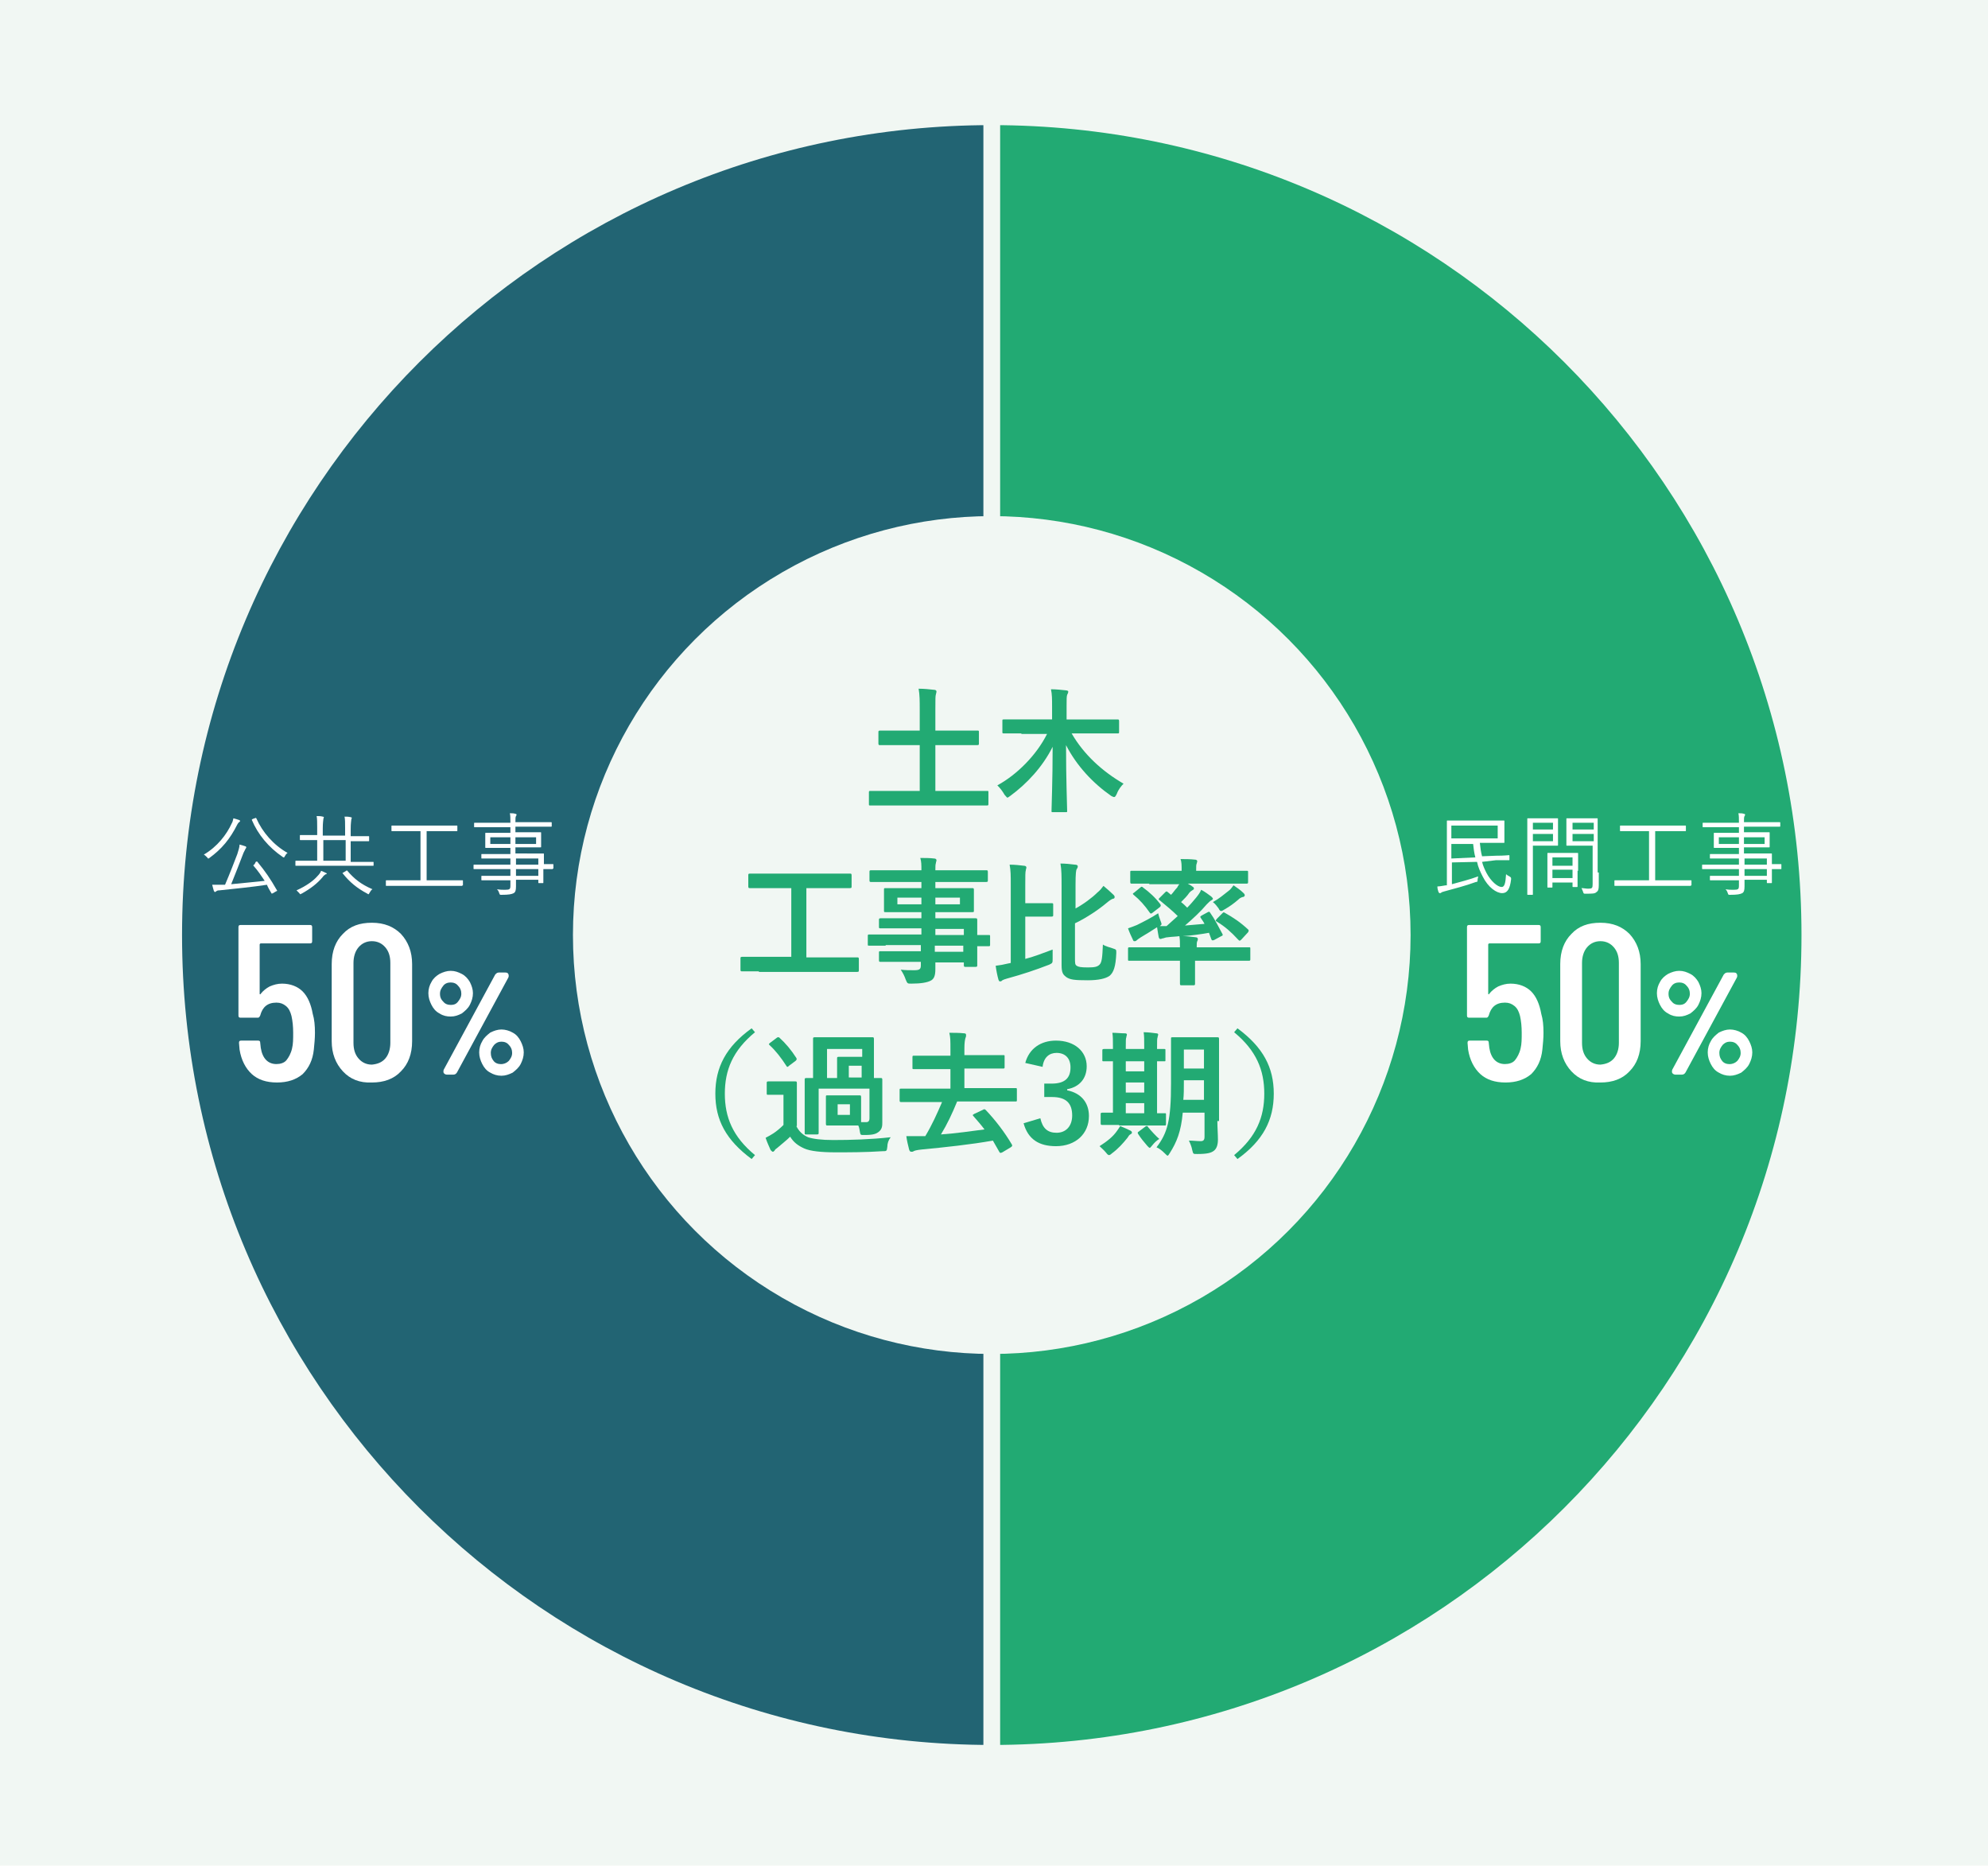
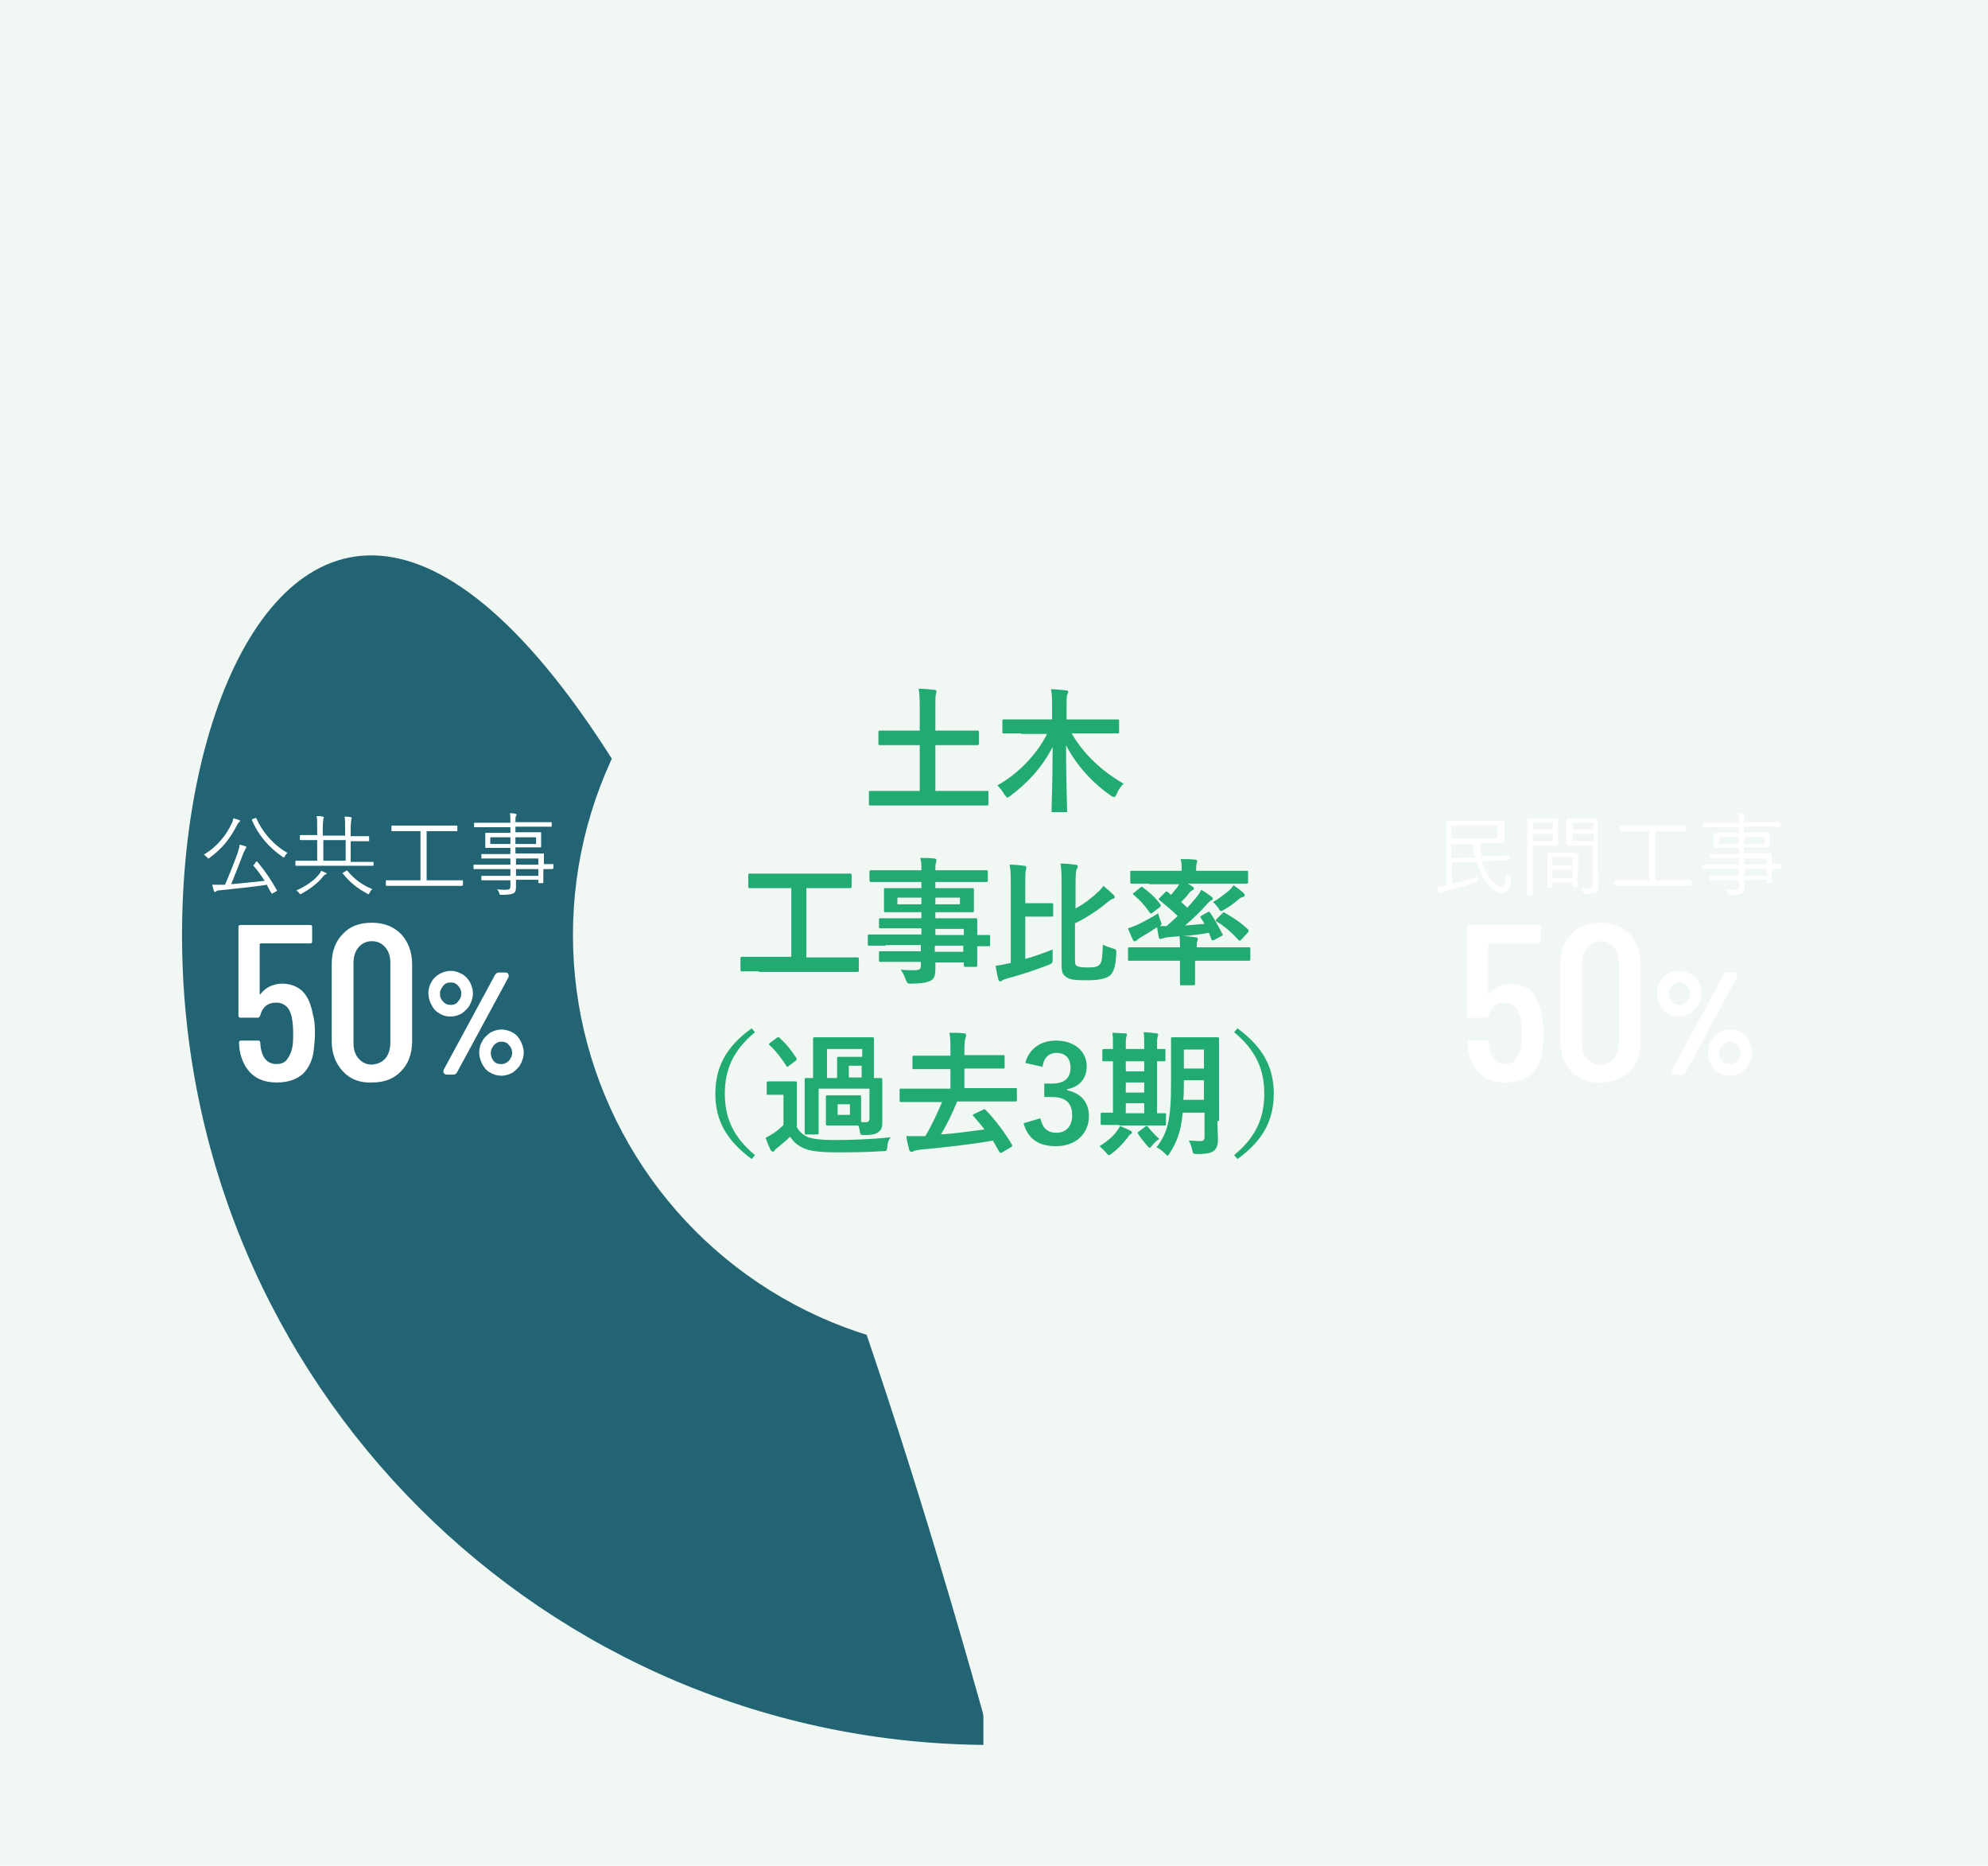
<svg xmlns="http://www.w3.org/2000/svg" xmlns:xlink="http://www.w3.org/1999/xlink" version="1.1" id="レイヤー_1" x="0px" y="0px" viewBox="0 0 356 334" style="enable-background:new 0 0 356 334;" xml:space="preserve">
  <style type="text/css">
	.st0{fill:none;}
	.st1{fill:#FFFFFF;}
	.st2{fill:#F1F7F3;}
	.st3{fill:#226473;}
	.st4{opacity:0.2;fill:url(#SVGID_1_);}
	.st5{fill:#22AA73;}
	.st6{opacity:0.2;fill:url(#SVGID_2_);}
	.st7{fill:none;stroke:#F1F7F3;stroke-width:3;stroke-miterlimit:10;}
	.st8{fill:#FFFFFF;stroke:#FFFFFF;stroke-width:0.781;stroke-linecap:round;stroke-linejoin:round;stroke-miterlimit:10;}
</style>
  <pattern x="-123.7" y="787.5" width="4" height="4" patternUnits="userSpaceOnUse" id="新規パターンスウォッチ_22" viewBox="0 -4 4 4" style="overflow:visible;">
    <g>
      <rect y="-4" class="st0" width="4" height="4" />
      <g>
        <rect x="3" y="-1" class="st1" width="1" height="1" />
      </g>
      <polygon class="st0" points="1,-4 0,-4 0,0 1,0 2,0 3,0 4,0 4,-1 4,-2 4,-3 4,-4   " />
    </g>
  </pattern>
  <rect class="st2" width="356" height="334" />
  <g>
    <g>
-       <path class="st3" d="M32.6,167.4c0,80.1,64.9,145,145,145v-290C97.5,22.4,32.6,87.3,32.6,167.4z" />
+       <path class="st3" d="M32.6,167.4c0,80.1,64.9,145,145,145C97.5,22.4,32.6,87.3,32.6,167.4z" />
      <pattern id="SVGID_1_" xlink:href="#譁ｰ隕上ヱ繧ｿ繝ｼ繝ｳ繧ｹ繧ｦ繧ｩ繝メ_22" patternTransform="matrix(1.543 0 0 1.543 3860.749 4402.348)">
		</pattern>
      <path class="st4" d="M32.6,167.4c0,80.1,64.9,145,145,145v-290C97.5,22.4,32.6,87.3,32.6,167.4z" />
    </g>
    <g>
-       <path class="st5" d="M177.6,22.4v290c80.1,0,145-64.9,145-145S257.7,22.4,177.6,22.4z" />
      <pattern id="SVGID_2_" xlink:href="#譁ｰ隕上ヱ繧ｿ繝ｼ繝ｳ繧ｹ繧ｦ繧ｩ繝メ_22" patternTransform="matrix(1.543 0 0 1.543 3860.749 4402.348)">
		</pattern>
      <path class="st6" d="M177.6,22.4v290c80.1,0,145-64.9,145-145S257.7,22.4,177.6,22.4z" />
    </g>
  </g>
  <circle class="st2" cx="177.6" cy="167.4" r="75" />
  <line class="st7" x1="177.6" y1="16.4" x2="177.6" y2="321.4" />
  <g>
    <path class="st5" d="M158.8,144.2c-2.1,0-2.9,0-3,0c-0.2,0-0.2,0-0.2-0.3v-2c0-0.2,0-0.3,0.2-0.3c0.1,0,0.9,0,3,0h5.9v-8.2h-3.8   c-2.4,0-3.1,0-3.3,0c-0.2,0-0.3,0-0.3-0.3v-2c0-0.2,0-0.3,0.3-0.3c0.1,0,0.9,0,3.3,0h3.8v-3.7c0-1.6,0-2.7-0.2-3.8   c0.9,0,2,0.1,2.8,0.2c0.2,0,0.4,0.1,0.4,0.3c0,0.2-0.1,0.4-0.1,0.5c-0.1,0.3-0.1,0.8-0.1,2.7v3.8h4.2c2.3,0,3.1,0,3.3,0   c0.3,0,0.3,0,0.3,0.3v2c0,0.2,0,0.3-0.3,0.3c-0.1,0-0.9,0-3.3,0h-4.2v8.2h6.3c2.1,0,2.9,0,3,0c0.2,0,0.2,0,0.2,0.3v2   c0,0.2,0,0.3-0.2,0.3c-0.1,0-0.9,0-3,0H158.8z" />
    <path class="st5" d="M182.9,131.3c-2.2,0-2.9,0-3.1,0c-0.3,0-0.3,0-0.3-0.3v-1.9c0-0.3,0-0.3,0.3-0.3c0.1,0,0.9,0,3.1,0h5.5v-2.3   c0-1.3,0-2.2-0.2-3.1c0.9,0,1.8,0.1,2.7,0.2c0.2,0,0.4,0.1,0.4,0.2c0,0.2-0.1,0.4-0.2,0.6c-0.1,0.3-0.1,0.8-0.1,2v2.4h6   c2.2,0,2.9,0,3.1,0c0.2,0,0.3,0,0.3,0.3v1.9c0,0.3,0,0.3-0.3,0.3c-0.1,0-0.9,0-3.1,0h-5.1c2.2,3.8,5.5,6.8,9.3,9   c-0.4,0.4-0.9,1-1.2,1.8c-0.2,0.4-0.3,0.6-0.5,0.6c-0.1,0-0.3-0.1-0.5-0.2c-3.3-2.3-6.2-5.4-8.1-9.1c0,6.3,0.2,10.9,0.2,11.8   c0,0.2,0,0.2-0.3,0.2h-2.2c-0.3,0-0.3,0-0.3-0.2c0-0.9,0.2-5.3,0.2-11.5c-1.8,3.6-4.6,6.6-7.6,8.8c-0.3,0.2-0.4,0.3-0.5,0.3   c-0.1,0-0.2-0.2-0.5-0.5c-0.4-0.7-0.8-1.2-1.3-1.7c3.5-1.9,7-5.4,8.9-9.2H182.9z" />
    <path class="st5" d="M135.9,173.9c-2.1,0-2.9,0-3,0c-0.2,0-0.3,0-0.3-0.3v-2c0-0.2,0-0.3,0.3-0.3c0.1,0,0.9,0,3,0h5.8V159h-4.2   c-2.3,0-3.1,0-3.2,0c-0.2,0-0.3,0-0.3-0.3v-2c0-0.2,0-0.3,0.3-0.3c0.1,0,0.9,0,3.2,0H149c2.3,0,3.1,0,3.2,0c0.2,0,0.3,0,0.3,0.3v2   c0,0.2,0,0.3-0.3,0.3c-0.1,0-0.9,0-3.2,0h-4.6v12.4h6.1c2.1,0,2.9,0,3,0c0.2,0,0.3,0,0.3,0.3v2c0,0.2,0,0.3-0.3,0.3   c-0.1,0-0.9,0-3,0H135.9z" />
    <path class="st5" d="M158.6,169.3c-2.1,0-2.8,0-3,0c-0.2,0-0.2,0-0.2-0.3v-1.4c0-0.2,0-0.3,0.2-0.3c0.1,0,0.9,0,3,0h6.4v-1.1h-4   c-2.3,0-3.1,0-3.3,0c-0.2,0-0.3,0-0.3-0.2v-1.3c0-0.2,0-0.3,0.3-0.3c0.1,0,0.9,0,3.3,0h4v-1.1h-3.1c-2.4,0-3.2,0-3.3,0   c-0.3,0-0.3,0-0.3-0.3c0-0.1,0-0.5,0-1.2v-1.3c0-0.8,0-1.1,0-1.2c0-0.3,0-0.3,0.3-0.3c0.1,0,1,0,3.3,0h3.1v-1.1h-6   c-2.2,0-2.9,0-3,0c-0.2,0-0.3,0-0.3-0.3v-1.5c0-0.2,0-0.3,0.3-0.3c0.1,0,0.9,0,3,0h6c0-1,0-1.5-0.2-2.2c0.9,0,1.7,0,2.5,0.1   c0.2,0,0.4,0.1,0.4,0.3c0,0.2-0.1,0.3-0.1,0.5c-0.1,0.3-0.1,0.6-0.1,1.3h6.1c2.2,0,2.9,0,3,0c0.2,0,0.3,0,0.3,0.3v1.5   c0,0.2,0,0.3-0.3,0.3c-0.1,0-0.9,0-3,0h-6.1v1.1h3.2c2.4,0,3.2,0,3.4,0c0.2,0,0.3,0,0.3,0.3c0,0.1,0,0.5,0,1.2v1.3   c0,0.8,0,1.1,0,1.2c0,0.3,0,0.3-0.3,0.3c-0.2,0-1,0-3.4,0h-3.2v1.1h3.9c2.4,0,3.2,0,3.3,0c0.2,0,0.3,0,0.3,0.3c0,0.1,0,0.7,0,2.1   v0.6c1.4,0,2,0,2.1,0c0.2,0,0.2,0,0.2,0.3v1.4c0,0.2,0,0.3-0.2,0.3c-0.1,0-0.7,0-2.1,0v1.2c0,1.4,0,2.1,0,2.2c0,0.2,0,0.3-0.3,0.3   h-1.8c-0.2,0-0.3,0-0.3-0.3v-0.5h-5.1c0,0.4,0,0.8,0,1.2c0,1.1-0.2,1.8-0.9,2.1c-0.6,0.3-1.7,0.5-3.4,0.5c-0.7,0-0.7,0-1-0.7   c-0.2-0.6-0.5-1.2-0.9-1.8c0.9,0.1,1.5,0.1,2.4,0.1c1,0,1.2-0.2,1.2-0.9v-0.6h-3.9c-2.4,0-3.1,0-3.3,0c-0.2,0-0.3,0-0.3-0.3v-1.3   c0-0.3,0-0.3,0.3-0.3c0.1,0,0.9,0,3.3,0h3.9v-1.1H158.6z M165,161.9v-1.2h-4.3v1.2H165z M171.9,160.7h-4.4v1.2h4.4V160.7z    M167.5,166.3v1.1h5.1v-1.1H167.5z M172.5,170.4v-1.1h-5.1v1.1H172.5z" />
    <path class="st5" d="M183.5,171.7c1.6-0.4,3.1-1,5-1.7c0,0.5,0,1.1,0,1.6c0,0.8,0,0.8-0.6,1.1c-2.6,1-4.7,1.7-7.6,2.5   c-0.4,0.1-0.6,0.2-0.8,0.3c-0.1,0.1-0.2,0.2-0.4,0.2s-0.2-0.1-0.3-0.3c-0.2-0.7-0.4-1.7-0.5-2.5c0.8-0.1,1.4-0.2,2.2-0.4l0.5-0.1   v-14c0-1.7,0-2.5-0.2-3.6c0.9,0,1.8,0.1,2.6,0.2c0.2,0,0.4,0.1,0.4,0.3c0,0.2-0.1,0.3-0.1,0.5c-0.1,0.3-0.1,0.9-0.1,2.7v3.2h1.9   c2,0,2.7,0,2.8,0c0.2,0,0.3,0,0.3,0.2v1.9c0,0.2,0,0.3-0.3,0.3c-0.1,0-0.8,0-2.8,0h-1.9V171.7z M192.5,162.7c1.5-0.8,3.1-2,4-2.9   c0.5-0.4,0.8-0.8,1.1-1.2c0.6,0.5,1.3,1.1,1.8,1.6c0.2,0.2,0.2,0.3,0.2,0.4c0,0.2-0.1,0.3-0.3,0.3c-0.3,0.1-0.6,0.3-1.2,0.8   c-1.3,1.1-3.5,2.6-5.6,3.6v6.2c0,0.9,0,1.2,0.3,1.4c0.3,0.2,0.7,0.3,2,0.3c1.2,0,1.7-0.1,2.1-0.5c0.4-0.4,0.5-1.2,0.6-3.6   c0.4,0.3,1.2,0.5,1.8,0.7c0.6,0.2,0.6,0.2,0.6,0.8c-0.1,2.5-0.5,3.5-1.2,4.1c-0.7,0.5-2,0.8-3.9,0.8c-2.4,0-3.2-0.1-3.9-0.6   c-0.5-0.4-0.8-0.7-0.8-2.1v-14.2c0-1.6,0-2.9-0.2-4c0.9,0,1.8,0.1,2.6,0.2c0.3,0,0.5,0.1,0.5,0.3c0,0.2-0.1,0.4-0.2,0.5   c-0.1,0.2-0.2,0.7-0.2,2.8V162.7z" />
    <path class="st5" d="M205.8,158.2c-2.2,0-2.9,0-3.1,0c-0.2,0-0.3,0-0.3-0.3v-1.7c0-0.3,0-0.3,0.3-0.3c0.2,0,0.9,0,3.1,0h5.8   c0-1,0-1.6-0.2-2.1c0.9,0,1.7,0,2.6,0.1c0.2,0,0.4,0.1,0.4,0.3c0,0.1-0.1,0.3-0.1,0.4c-0.1,0.2-0.1,0.5-0.1,1.3h6c2.2,0,2.9,0,3,0   c0.3,0,0.3,0,0.3,0.3v1.7c0,0.2,0,0.3-0.3,0.3c-0.1,0-0.9,0-3,0h-7.5c0.3,0.2,0.6,0.3,0.8,0.5c0.2,0.1,0.3,0.2,0.3,0.4   c0,0.1-0.1,0.2-0.3,0.3c-0.2,0.1-0.3,0.2-0.5,0.4c-0.4,0.6-0.9,1.1-1.5,1.7c0.4,0.3,0.8,0.7,1.1,1c0.6-0.6,1.1-1.2,1.6-1.8   c0.4-0.5,0.7-0.9,0.9-1.4c0.6,0.3,1.4,0.9,1.8,1.2c0.2,0.2,0.3,0.3,0.3,0.4c0,0.1-0.1,0.2-0.3,0.3c-0.2,0.1-0.4,0.3-0.8,0.7   c-1.1,1.3-2.5,2.6-3.9,3.8c1.1-0.1,2.2-0.2,3.5-0.3c-0.2-0.4-0.5-0.8-0.7-1.1c-0.1-0.2-0.1-0.2,0.2-0.4l1.1-0.6   c0.2-0.1,0.3-0.1,0.4,0.1c0.8,1.1,1.5,2.5,2.2,3.8c0.1,0.2,0.1,0.3-0.2,0.4l-1.3,0.7c-0.3,0.1-0.4,0.1-0.5-0.2l-0.4-1.1   c-1.7,0.3-3.2,0.5-4.7,0.6c0.8,0,1.5,0.1,2.3,0.2c0.2,0,0.4,0.1,0.4,0.3s0,0.2-0.1,0.4c-0.1,0.2-0.1,0.5-0.1,1.1h6.4   c2.1,0,2.9,0,3,0c0.2,0,0.2,0,0.2,0.3v1.8c0,0.2,0,0.3-0.2,0.3c-0.1,0-0.9,0-3,0H214v1.6c0,1.6,0,2.4,0,2.5c0,0.2,0,0.3-0.3,0.3   h-2.1c-0.2,0-0.3,0-0.3-0.3c0-0.1,0-0.9,0-2.5v-1.6h-6.1c-2.1,0-2.9,0-3,0c-0.2,0-0.2,0-0.2-0.3v-1.8c0-0.2,0-0.3,0.2-0.3   c0.1,0,0.9,0,3,0h6.1c0-0.9,0-1.4-0.1-2c-0.7,0.1-1.4,0.1-2.1,0.2c-0.4,0-0.7,0.2-0.9,0.2c-0.1,0-0.2,0.1-0.4,0.1s-0.2-0.1-0.3-0.3   c-0.1-0.6-0.2-1.1-0.3-1.8c-0.9,0.6-1.9,1.2-2.9,1.8c-0.3,0.2-0.6,0.4-0.7,0.5c-0.1,0.1-0.2,0.2-0.4,0.2s-0.2,0-0.3-0.2   c-0.3-0.6-0.7-1.5-0.9-2.1c0.6-0.2,1.1-0.4,1.6-0.6c1.2-0.6,2.6-1.3,3.8-2.1c0.1,0.4,0.2,0.8,0.4,1.3c0.1,0.3,0.2,0.5,0.2,0.6   c0,0.2-0.1,0.2-0.3,0.4c0.4,0,0.8,0,1.2,0c0.7-0.6,1.3-1.2,2-1.8c-0.9-0.9-2.1-1.9-3.2-2.8c-0.1-0.1-0.2-0.1-0.2-0.2   c0-0.1,0-0.1,0.1-0.2l1-1c0.2-0.2,0.3-0.3,0.5-0.1l0.6,0.5c0.4-0.4,0.7-0.9,1.1-1.3c0.1-0.2,0.2-0.4,0.4-0.6H205.8z M204.2,158.9   c0.2-0.2,0.3-0.2,0.5,0c1.1,0.8,2.2,1.8,3.1,3c0.1,0.2,0.1,0.3-0.1,0.5l-1.3,1c-0.2,0.2-0.4,0.2-0.5,0c-0.9-1.3-1.8-2.3-2.9-3.2   c-0.2-0.2-0.2-0.2,0.1-0.4L204.2,158.9z M222.7,159.9c0.2,0.2,0.2,0.3,0.2,0.4c0,0.1-0.1,0.3-0.4,0.3c-0.3,0.1-0.5,0.2-0.8,0.5   c-0.7,0.6-1.5,1.2-2.4,1.7c-0.3,0.2-0.5,0.3-0.6,0.3c-0.2,0-0.3-0.1-0.5-0.5c-0.3-0.4-0.6-0.8-1-1.1c1.1-0.6,1.9-1.3,2.8-2   c0.3-0.2,0.6-0.6,0.9-1C221.6,159,222.1,159.3,222.7,159.9z M218.9,163.5c0.2-0.2,0.2-0.2,0.4-0.1c1.6,0.9,2.8,1.7,4.2,3   c0.1,0.1,0.1,0.1,0.1,0.2c0,0.1,0,0.1-0.1,0.3l-1.2,1.3c-0.1,0.1-0.2,0.2-0.3,0.2c-0.1,0-0.1,0-0.3-0.2c-1.2-1.3-2.3-2.3-3.8-3.2   c-0.1-0.1-0.2-0.1-0.2-0.2c0-0.1,0.1-0.1,0.2-0.3L218.9,163.5z" />
    <path class="st5" d="M135.2,184.8c-4,3.3-5.4,6.8-5.4,11c0,4.2,1.4,7.7,5.4,11l-0.6,0.7c-4.6-3.4-6.5-7-6.5-11.7   c0-4.7,1.9-8.4,6.5-11.7L135.2,184.8z" />
    <path class="st5" d="M142.6,201.6c0.5,1,1.2,1.6,2.1,2c0.9,0.3,2.4,0.5,4.5,0.5c3.1,0,6.7-0.1,10.3-0.5c-0.4,0.5-0.6,1.1-0.6,1.7   c-0.1,0.8-0.1,0.8-0.9,0.8c-3,0.2-5.9,0.2-8.4,0.2c-2.5,0-4.5-0.2-5.6-0.7c-1.1-0.5-1.9-1.1-2.5-2.1c-0.7,0.7-1.5,1.3-2.3,2   c-0.3,0.2-0.4,0.3-0.5,0.5c-0.1,0.1-0.2,0.2-0.3,0.2c-0.1,0-0.2-0.1-0.4-0.3c-0.3-0.7-0.6-1.3-0.9-2.2c0.6-0.3,0.9-0.5,1.4-0.8   c0.6-0.4,1.2-0.9,1.8-1.5v-5.4h-1c-1.2,0-1.6,0-1.7,0c-0.3,0-0.3,0-0.3-0.3v-1.8c0-0.2,0-0.3,0.3-0.3c0.1,0,0.4,0,1.7,0h1.4   c1.2,0,1.6,0,1.7,0c0.2,0,0.3,0,0.3,0.3c0,0.1,0,0.8,0,2.3V201.6z M141.3,190.8c-0.1,0.1-0.2,0.2-0.3,0.2c-0.1,0-0.1-0.1-0.2-0.2   c-0.9-1.4-1.9-2.7-3-3.7c-0.2-0.2-0.1-0.2,0.1-0.4l1.2-0.9c0.1-0.1,0.2-0.1,0.3-0.1c0.1,0,0.1,0,0.2,0.1c1.1,1,2.1,2.2,3,3.6   c0.1,0.2,0.1,0.3-0.1,0.5L141.3,190.8z M152,196.1c1.3,0,1.7,0,1.9,0c0.2,0,0.3,0,0.3,0.3c0,0.1,0,0.6,0,1.6v1.6c0,0.6,0,1,0,1.3   c0.3,0,0.6,0,0.9,0c0.4,0,0.6-0.2,0.6-0.7v-5.3h-9.1v5.3c0,1.8,0,2.5,0,2.6c0,0.2,0,0.3-0.3,0.3h-1.9c-0.3,0-0.3,0-0.3-0.3   c0-0.2,0-0.8,0-2.6v-4.5c0-1.6,0-2.3,0-2.4c0-0.2,0-0.3,0.3-0.3c0.1,0,0.4,0,1.2,0v-4.6c0-1.5,0-2.2,0-2.4c0-0.2,0-0.3,0.3-0.3   c0.1,0,0.9,0,2.9,0h4.5c2,0,2.7,0,2.9,0c0.2,0,0.3,0,0.3,0.3c0,0.1,0,0.9,0,2.4v4.6c0.7,0,1.1,0,1.2,0c0.2,0,0.3,0,0.3,0.3   c0,0.1,0,0.9,0,2.3v1.5c0,2,0,2.8,0,3.8c0,0.6,0,1.2-0.6,1.7c-0.5,0.4-1,0.6-2.6,0.6c-0.7,0-0.7,0-0.8-0.5   c-0.1-0.5-0.1-0.8-0.3-1.2c-0.2,0-0.6,0-1.8,0h-1.8c-1.3,0-1.7,0-1.9,0c-0.2,0-0.3,0-0.3-0.3c0-0.2,0-0.6,0-1.6v-1.6   c0-1,0-1.4,0-1.6c0-0.3,0-0.3,0.3-0.3c0.2,0,0.6,0,1.9,0H152z M148.1,187.8v5.2h1.8v-1.8c0-1.1,0-1.5,0-1.7c0-0.2,0-0.3,0.3-0.3   c0.2,0,0.7,0,1.8,0h2.4v-1.4H148.1z M150,199.6h2.2v-1.9H150V199.6z M154.3,192.9v-2.1H152v2.1H154.3z" />
    <path class="st5" d="M176,198.7c0.3-0.2,0.3-0.1,0.5,0c1.8,1.9,3.4,4,4.7,6.2c0.1,0.2,0.1,0.3-0.2,0.5l-1.5,0.9   c-0.2,0.1-0.3,0.1-0.3,0.1c-0.1,0-0.1,0-0.2-0.1c-0.4-0.7-0.8-1.4-1.2-2.1c-3.9,0.7-8.6,1.2-12.8,1.6c-0.9,0.1-1.2,0.2-1.4,0.3   c-0.1,0.1-0.2,0.1-0.4,0.1c-0.2,0-0.3-0.1-0.4-0.4c-0.2-0.8-0.4-1.6-0.5-2.4c1.1,0,1.8,0,2.5,0l0.9,0c1.2-2,2.1-4,3-6.1h-4.3   c-2.2,0-2.9,0-3,0c-0.2,0-0.3,0-0.3-0.3v-1.8c0-0.3,0-0.3,0.3-0.3c0.1,0,0.9,0,3,0h5.8v-3.5h-3.3c-2.4,0-3.2,0-3.3,0   c-0.2,0-0.2,0-0.2-0.3v-1.8c0-0.2,0-0.3,0.2-0.3c0.1,0,1,0,3.3,0h3.3v-1.1c0-1.6,0-2.2-0.2-3c0.9,0,1.8,0,2.7,0.1   c0.2,0,0.3,0.1,0.3,0.3c0,0.2,0,0.3-0.1,0.5c-0.1,0.3-0.2,0.9-0.2,1.9v1.2h3.7c2.4,0,3.2,0,3.3,0c0.2,0,0.2,0,0.2,0.3v1.8   c0,0.2,0,0.3-0.2,0.3c-0.1,0-1,0-3.3,0h-3.7v3.5h6.1c2.2,0,2.9,0,3,0c0.3,0,0.3,0,0.3,0.3v1.8c0,0.3,0,0.3-0.3,0.3   c-0.1,0-0.9,0-3,0h-7.4c-0.9,2.2-1.8,4.1-2.9,5.9c2.8-0.2,5.5-0.6,7.8-0.9c-0.6-0.8-1.3-1.6-2-2.4c-0.2-0.2-0.1-0.2,0.2-0.4   L176,198.7z" />
    <path class="st5" d="M183.6,190.3c0.7-2.6,2.8-4,5.5-4c3.3,0,5.5,1.9,5.5,4.6c0,2.2-1.3,3.7-3.5,4.1v0.2c2.5,0.5,3.9,2.2,3.9,4.6   c0,3.2-2.4,5.4-5.9,5.4c-3,0-5-1.2-5.8-4.1l3-0.9c0.4,1.8,1.3,2.6,2.9,2.6c1.7,0,2.8-1.2,2.8-3.1c0-2.1-1-3.3-3.6-3.3H187v-2.4h1.3   c2.4,0,3.4-1,3.4-2.9c0-1.7-1-2.6-2.5-2.6c-1.3,0-2.3,0.8-2.5,2.5L183.6,190.3z" />
    <path class="st5" d="M199.1,206.5c-0.2,0.2-0.4,0.3-0.5,0.3s-0.3-0.1-0.5-0.4c-0.5-0.6-0.9-0.9-1.2-1.2c1.4-0.9,2.4-1.7,3.1-2.7   c0.3-0.4,0.4-0.6,0.6-0.9c0.7,0.3,1.2,0.5,1.8,0.8c0.2,0.1,0.3,0.2,0.3,0.4c0,0.1-0.1,0.2-0.3,0.3c-0.2,0.1-0.3,0.3-0.5,0.6   C201.1,204.7,200.2,205.7,199.1,206.5z M200.4,201.4c-2.1,0-2.9,0-3,0c-0.2,0-0.3,0-0.3-0.3v-1.6c0-0.2,0-0.3,0.3-0.3   c0.1,0,0.6,0,1.9,0V190c-1.1,0-1.5,0-1.6,0c-0.3,0-0.3,0-0.3-0.2v-1.7c0-0.2,0-0.3,0.3-0.3c0.1,0,0.5,0,1.6,0v-0.4   c0-1.2,0-1.8-0.1-2.5c0.7,0,1.6,0.1,2.3,0.1c0.2,0,0.3,0.1,0.3,0.2c0,0.2-0.1,0.3-0.1,0.5c-0.1,0.2-0.1,0.6-0.1,1.7v0.4h3.3v-0.5   c0-1.2,0-1.8-0.1-2.5c0.7,0,1.6,0.1,2.3,0.2c0.2,0,0.3,0.1,0.3,0.2c0,0.2-0.1,0.3-0.1,0.5c-0.1,0.2-0.1,0.6-0.1,1.7v0.4   c0.8,0,1.2,0,1.3,0c0.2,0,0.2,0,0.2,0.3v1.7c0,0.2,0,0.2-0.2,0.2c-0.1,0-0.5,0-1.3,0v9.3c0.9,0,1.3,0,1.4,0c0.2,0,0.2,0,0.2,0.3   v1.6c0,0.2,0,0.3-0.2,0.3c-0.1,0-0.9,0-2.9,0H200.4z M204.9,191.9V190h-3.3v1.8H204.9z M204.9,195.6v-1.8h-3.3v1.8H204.9z    M204.9,199.3v-1.8h-3.3v1.8H204.9z M205.1,201.7c0.1-0.1,0.2-0.1,0.3-0.1c0.1,0,0.1,0,0.2,0.2c0.5,0.6,1.5,1.7,2,2.1   c-0.5,0.3-0.9,0.7-1.3,1.2c-0.2,0.2-0.3,0.4-0.4,0.4c-0.1,0-0.2-0.1-0.4-0.3c-0.6-0.7-1.2-1.4-1.7-2.2c-0.1-0.2-0.1-0.3,0.1-0.4   L205.1,201.7z M218,200.7c0,1.1,0.1,2.4,0.1,3.3c0,0.9-0.2,1.6-0.7,2c-0.5,0.4-1.2,0.6-3,0.6c-0.8,0-0.7,0-0.9-0.7   c-0.1-0.6-0.4-1.3-0.6-1.7c0.7,0,1.5,0.1,2.1,0.1c0.5,0,0.7-0.2,0.7-0.8v-4.3h-3.9c-0.3,3.4-1.1,5.3-2.3,7.2   c-0.2,0.3-0.3,0.5-0.4,0.5s-0.2-0.1-0.5-0.4c-0.5-0.5-1-0.9-1.5-1.1c2-2.6,2.6-4.9,2.6-11.4v-4c0-2.5,0-3.8,0-4   c0-0.3,0-0.3,0.3-0.3c0.2,0,0.7,0,2.5,0h3c1.8,0,2.3,0,2.5,0c0.2,0,0.3,0,0.3,0.3c0,0.1,0,1.5,0,4V200.7z M215.6,196.9v-3.5H212   v0.4c0,1.1,0,2.2-0.1,3.1H215.6z M212,187.9v3.4h3.6v-3.4H212z" />
    <path class="st5" d="M221.6,184.1c4.6,3.4,6.5,7,6.5,11.7c0,4.7-1.9,8.4-6.5,11.7l-0.6-0.7c4-3.3,5.4-6.8,5.4-11   c0-4.2-1.4-7.7-5.4-11L221.6,184.1z" />
  </g>
  <g>
    <g>
      <g>
        <path class="st1" d="M276.4,184.9c0,1-0.1,2-0.2,3c-0.2,1.9-0.9,3.3-2,4.4c-1.2,1-2.7,1.5-4.6,1.5c-1.9,0-3.4-0.5-4.5-1.5     c-1.1-1-1.9-2.5-2.2-4.4l-0.1-1.2c0-0.3,0.1-0.4,0.4-0.4h3c0.3,0,0.4,0.1,0.4,0.4l0.1,0.9c0.3,1.9,1.3,2.9,2.8,2.9     c0.7,0,1.4-0.2,1.8-0.7s0.8-1.2,1-2.1c0.2-0.8,0.2-1.7,0.2-2.8c0-1.1-0.1-2.1-0.3-3c-0.2-0.8-0.5-1.4-1-1.8     c-0.5-0.4-1-0.6-1.7-0.6c-1.6,0-2.5,0.8-2.9,2.3c-0.1,0.2-0.2,0.4-0.4,0.4h-3.1c-0.3,0-0.4-0.1-0.4-0.4v-15.8     c0-0.3,0.1-0.4,0.4-0.4h12.4c0.3,0,0.4,0.1,0.4,0.4v2.5c0,0.3-0.1,0.4-0.4,0.4h-8.8c-0.1,0-0.2,0.1-0.2,0.2v8.8     c0,0.1,0,0.1,0.1,0.1c0,0,0.1,0,0.1-0.1c0.4-0.5,1-1,1.6-1.3c0.7-0.3,1.4-0.5,2.2-0.5c1.5,0,2.8,0.5,3.7,1.4     c0.9,0.9,1.5,2.3,1.8,4C276.3,182.5,276.4,183.6,276.4,184.9z" />
        <path class="st1" d="M281.4,191.8c-1.3-1.4-2-3.2-2-5.4v-13.8c0-2.3,0.7-4.1,2-5.4c1.3-1.4,3-2,5.2-2c2.2,0,3.9,0.7,5.2,2     c1.3,1.4,2,3.2,2,5.4v13.8c0,2.3-0.7,4.1-2,5.4c-1.3,1.4-3.1,2-5.2,2C284.4,193.9,282.7,193.2,281.4,191.8z M289,189.5     c0.6-0.7,0.9-1.7,0.9-2.8v-14.3c0-1.2-0.3-2.1-0.9-2.8c-0.6-0.7-1.4-1.1-2.4-1.1c-1,0-1.8,0.4-2.4,1.1c-0.6,0.7-0.9,1.7-0.9,2.8     v14.3c0,1.2,0.3,2.1,0.9,2.8c0.6,0.7,1.4,1.1,2.4,1.1C287.6,190.5,288.4,190.2,289,189.5z" />
        <path class="st8" d="M298.9,181.1c-0.6-0.3-1-0.8-1.3-1.4c-0.3-0.6-0.5-1.2-0.5-1.9c0-0.7,0.2-1.3,0.5-1.8c0.3-0.6,0.8-1,1.3-1.3     c0.6-0.3,1.2-0.5,1.8-0.5c0.7,0,1.2,0.2,1.8,0.5c0.6,0.3,1,0.8,1.3,1.3c0.3,0.6,0.5,1.2,0.5,1.8c0,0.7-0.2,1.3-0.5,1.9     c-0.3,0.6-0.8,1-1.3,1.4c-0.6,0.3-1.1,0.5-1.8,0.5C300.1,181.6,299.5,181.5,298.9,181.1z M302.3,179.6c0.4-0.5,0.7-1,0.7-1.7     c0-0.6-0.2-1.2-0.7-1.7c-0.4-0.5-1-0.7-1.6-0.7c-0.6,0-1.2,0.2-1.6,0.7c-0.4,0.5-0.7,1-0.7,1.7c0,0.7,0.2,1.2,0.7,1.7     c0.4,0.5,1,0.7,1.6,0.7C301.4,180.3,301.9,180.1,302.3,179.6z M299.8,191.9c0-0.1,0-0.1,0-0.2l9.2-17c0.1-0.1,0.2-0.2,0.3-0.2     h1.2c0.1,0,0.2,0,0.2,0.1c0,0.1,0,0.1,0,0.2l-9.2,17c-0.1,0.1-0.1,0.2-0.3,0.2H300C299.9,192,299.8,191.9,299.8,191.9z      M308,191.7c-0.6-0.3-1-0.8-1.3-1.4c-0.3-0.6-0.5-1.2-0.5-1.9c0-0.7,0.2-1.3,0.5-1.8c0.3-0.6,0.8-1,1.3-1.4     c0.6-0.3,1.2-0.5,1.8-0.5c0.6,0,1.3,0.2,1.8,0.5c0.6,0.3,1,0.8,1.3,1.4c0.3,0.6,0.5,1.2,0.5,1.8c0,0.7-0.2,1.3-0.5,1.9     c-0.3,0.6-0.8,1-1.3,1.4c-0.6,0.3-1.2,0.5-1.8,0.5C309.1,192.2,308.5,192,308,191.7z M311.4,190.2c0.4-0.5,0.7-1,0.7-1.7     c0-0.6-0.2-1.2-0.7-1.7c-0.4-0.5-1-0.7-1.6-0.7c-0.6,0-1.1,0.2-1.6,0.7c-0.4,0.5-0.7,1-0.7,1.7c0,0.7,0.2,1.2,0.6,1.7     c0.4,0.5,1,0.7,1.6,0.7C310.4,190.9,311,190.6,311.4,190.2z" />
      </g>
    </g>
    <g>
      <g>
        <path class="st1" d="M265.4,154.3c0.2,0.8,0.5,1.4,0.8,2c0.8,1.5,2,2.5,2.7,2.5c0.5,0,0.7-0.6,0.8-2.3c0.2,0.2,0.4,0.3,0.6,0.4     c0.3,0.2,0.3,0.2,0.3,0.5c-0.2,1.8-0.7,2.5-1.6,2.5c-1,0-2.5-1-3.5-3c-0.4-0.8-0.8-1.6-1-2.6l-4.5,0.1v3.9     c1.4-0.4,3.1-0.8,4.7-1.4c0,0.2-0.1,0.4-0.1,0.6c0,0.3,0,0.4-0.3,0.4c-1.9,0.7-3.9,1.2-5.7,1.7c-0.3,0.1-0.4,0.1-0.5,0.2     c-0.1,0.1-0.2,0.1-0.3,0.1c-0.1,0-0.1-0.1-0.2-0.2c-0.1-0.3-0.2-0.6-0.2-1c0.4,0,0.9-0.1,1.5-0.2l0.2,0v-8.7c0-1.8,0-2.7,0-2.8     c0-0.1,0-0.1,0.1-0.1c0.1,0,0.8,0,2.4,0h5.3c1.6,0,2.3,0,2.4,0c0.1,0,0.1,0,0.1,0.1c0,0.1,0,0.4,0,1.3v1.2c0,0.9,0,1.2,0,1.3     c0,0.1,0,0.1-0.1,0.1c-0.1,0-0.8,0-2.4,0h-1.9c0.1,0.9,0.2,1.7,0.4,2.4l2.5-0.1c1.6,0,2.1-0.1,2.3-0.1c0.1,0,0.1,0,0.1,0.1l0,0.7     c0,0.1,0,0.1-0.1,0.1c-0.1,0-0.7,0-2.3,0L265.4,154.3z M268.2,147.8h-8.3v2.3h8.3V147.8z M264.2,153.5c-0.2-0.7-0.3-1.5-0.4-2.4     h-3.9v2.6L264.2,153.5z" />
        <path class="st1" d="M279,149.8c0,1,0,1.4,0,1.5c0,0.1,0,0.1-0.1,0.1c-0.1,0-0.5,0-1.6,0h-2.8v5.4c0,2.3,0,3.2,0,3.3     c0,0.1,0,0.1-0.1,0.1h-0.8c-0.1,0-0.1,0-0.1-0.1c0-0.1,0-1,0-3.3V150c0-2.3,0-3.3,0-3.4c0-0.1,0-0.1,0.1-0.1c0.1,0,0.6,0,1.8,0     h1.9c1.1,0,1.5,0,1.6,0c0.1,0,0.1,0,0.1,0.1c0,0.1,0,0.5,0,1.5V149.8z M278.1,147.3h-3.6v1.2h3.6V147.3z M278.1,149.3h-3.6v1.3     h3.6V149.3z M282.5,155.9c0,2.3,0,2.7,0,2.8c0,0.1,0,0.1-0.1,0.1h-0.7c-0.1,0-0.1,0-0.1-0.1V158H278v0.8c0,0.1,0,0.1-0.1,0.1     h-0.7c-0.1,0-0.1,0-0.1-0.1c0-0.1,0-0.5,0-2.8v-1.3c0-1.3,0-1.8,0-1.9c0-0.1,0-0.1,0.1-0.1c0.1,0,0.5,0,1.7,0h1.9     c1.2,0,1.6,0,1.7,0c0.1,0,0.1,0,0.1,0.1c0,0.1,0,0.5,0,1.6V155.9z M281.7,153.5H278v1.5h3.6V153.5z M281.7,155.7H278v1.5h3.6     V155.7z M286.3,156.2c0,0.8,0,1.7,0,2.3c0,0.7-0.1,1-0.4,1.2c-0.3,0.3-0.7,0.3-2,0.3c-0.3,0-0.3,0-0.4-0.3s-0.2-0.5-0.3-0.7     c0.4,0,0.8,0.1,1.2,0.1c0.7,0,0.8-0.1,0.8-0.8v-6.9h-2.9c-1.2,0-1.6,0-1.7,0c-0.1,0-0.1,0-0.1-0.1c0-0.1,0-0.4,0-1.4V148     c0-1,0-1.3,0-1.4c0-0.1,0-0.1,0.1-0.1c0.1,0,0.5,0,1.7,0h2c1.2,0,1.6,0,1.7,0c0.1,0,0.1,0,0.1,0.1c0,0.1,0,0.7,0,2.3V156.2z      M285.4,147.3h-3.8v1.2h3.8V147.3z M285.4,149.3h-3.8v1.3h3.8V149.3z" />
        <path class="st1" d="M302.8,158.5c0,0.1,0,0.1-0.1,0.1c-0.1,0-0.6,0-2.1,0h-9.3c-1.5,0-2,0-2.1,0c-0.1,0-0.1,0-0.1-0.1v-0.8     c0-0.1,0-0.1,0.1-0.1c0.1,0,0.6,0,2.1,0h4v-8.8h-2.9c-1.6,0-2.1,0-2.2,0c-0.1,0-0.1,0-0.1-0.1v-0.8c0-0.1,0-0.1,0.1-0.1     c0.1,0,0.6,0,2.2,0h7.2c1.6,0,2.1,0,2.2,0c0.1,0,0.1,0,0.1,0.1v0.8c0,0.1,0,0.1-0.1,0.1c-0.1,0-0.6,0-2.2,0h-3.2v8.8h4.3     c1.5,0,2,0,2.1,0c0.1,0,0.1,0,0.1,0.1V158.5z" />
        <path class="st1" d="M319,155.5c0,0.1,0,0.1-0.1,0.1c-0.1,0-0.5,0-1.6,0v1c0,1,0,1.4,0,1.4c0,0.1,0,0.1-0.1,0.1h-0.7     c-0.1,0-0.1,0-0.1-0.1v-0.5h-4c0,0.4,0,0.8,0,1.2c0,0.7-0.1,1-0.4,1.2c-0.4,0.2-0.9,0.3-2.2,0.3c-0.3,0-0.3,0-0.4-0.3     c-0.1-0.3-0.2-0.5-0.4-0.7c0.6,0.1,0.9,0.1,1.4,0.1c0.9,0,1-0.1,1-0.8v-0.9h-2.8c-1.6,0-2.2,0-2.3,0c-0.1,0-0.1,0-0.1-0.1v-0.6     c0-0.1,0-0.1,0.1-0.1c0.1,0,0.6,0,2.3,0h2.8v-1.2H307c-1.5,0-2,0-2.1,0c-0.1,0-0.1,0-0.1-0.1v-0.6c0-0.1,0-0.1,0.1-0.1     c0.1,0,0.6,0,2.1,0h4.4v-1.1h-2.8c-1.6,0-2.2,0-2.3,0c-0.1,0-0.1,0-0.1-0.1v-0.6c0-0.1,0-0.1,0.1-0.1c0.1,0,0.6,0,2.3,0h2.8v-1.1     h-2.1c-1.6,0-2.2,0-2.3,0c-0.1,0-0.1,0-0.1-0.1c0-0.1,0-0.3,0-0.9v-0.7c0-0.6,0-0.8,0-0.9c0-0.1,0-0.1,0.1-0.1c0.1,0,0.7,0,2.3,0     h2.1v-1h-4.3c-1.5,0-2,0-2.1,0c-0.1,0-0.1,0-0.1-0.1v-0.6c0-0.1,0-0.1,0.1-0.1c0.1,0,0.6,0,2.1,0h4.3c0-0.8,0-1.3-0.1-1.7     c0.4,0,0.7,0,1,0.1c0.1,0,0.2,0.1,0.2,0.1c0,0.1,0,0.2-0.1,0.3c-0.1,0.2-0.1,0.4-0.1,1.1v0h4.3c1.5,0,2,0,2.1,0     c0.1,0,0.1,0,0.1,0.1v0.6c0,0.1,0,0.1-0.1,0.1c-0.1,0-0.6,0-2.1,0h-4.3v1h2.2c1.6,0,2.2,0,2.3,0c0.1,0,0.1,0,0.1,0.1     c0,0.1,0,0.3,0,0.9v0.7c0,0.6,0,0.8,0,0.9c0,0.1,0,0.1-0.1,0.1c-0.1,0-0.7,0-2.3,0h-2.2v1.1h2.6c1.6,0,2.2,0,2.3,0     c0.1,0,0.1,0,0.1,0.1c0,0.1,0,0.4,0,1.4v0.4c1.1,0,1.5,0,1.6,0c0.1,0,0.1,0,0.1,0.1V155.5z M311.4,149.9h-3.6v1.2h3.6V149.9z      M316,149.9h-3.7v1.2h3.7V149.9z M316.4,153.7h-4v1.1h4V153.7z M316.4,155.6h-4v1.2h4V155.6z" />
      </g>
    </g>
  </g>
  <g>
    <g>
      <g>
        <path class="st1" d="M56.4,184.9c0,1-0.1,2-0.2,3c-0.2,1.9-0.9,3.3-2,4.4c-1.2,1-2.7,1.5-4.6,1.5c-1.9,0-3.4-0.5-4.5-1.5     c-1.1-1-1.9-2.5-2.2-4.4l-0.1-1.2c0-0.3,0.1-0.4,0.4-0.4h3c0.3,0,0.4,0.1,0.4,0.4l0.1,0.9c0.3,1.9,1.3,2.9,2.8,2.9     c0.7,0,1.4-0.2,1.8-0.7s0.8-1.2,1-2.1c0.2-0.8,0.2-1.7,0.2-2.8c0-1.1-0.1-2.1-0.3-3c-0.2-0.8-0.5-1.4-1-1.8     c-0.5-0.4-1-0.6-1.7-0.6c-1.6,0-2.5,0.8-2.9,2.3c-0.1,0.2-0.2,0.4-0.4,0.4h-3.1c-0.3,0-0.4-0.1-0.4-0.4v-15.8     c0-0.3,0.1-0.4,0.4-0.4h12.4c0.3,0,0.4,0.1,0.4,0.4v2.5c0,0.3-0.1,0.4-0.4,0.4h-8.8c-0.1,0-0.2,0.1-0.2,0.2v8.8     c0,0.1,0,0.1,0.1,0.1c0,0,0.1,0,0.1-0.1c0.4-0.5,1-1,1.6-1.3c0.7-0.3,1.4-0.5,2.2-0.5c1.5,0,2.8,0.5,3.7,1.4     c0.9,0.9,1.5,2.3,1.8,4C56.3,182.5,56.4,183.6,56.4,184.9z" />
        <path class="st1" d="M61.4,191.8c-1.3-1.4-2-3.2-2-5.4v-13.8c0-2.3,0.7-4.1,2-5.4c1.3-1.4,3-2,5.2-2c2.2,0,3.9,0.7,5.2,2     c1.3,1.4,2,3.2,2,5.4v13.8c0,2.3-0.7,4.1-2,5.4c-1.3,1.4-3.1,2-5.2,2C64.4,193.9,62.7,193.2,61.4,191.8z M69,189.5     c0.6-0.7,0.9-1.7,0.9-2.8v-14.3c0-1.2-0.3-2.1-0.9-2.8c-0.6-0.7-1.4-1.1-2.4-1.1c-1,0-1.8,0.4-2.4,1.1c-0.6,0.7-0.9,1.7-0.9,2.8     v14.3c0,1.2,0.3,2.1,0.9,2.8c0.6,0.7,1.4,1.1,2.4,1.1C67.6,190.5,68.4,190.2,69,189.5z" />
        <path class="st8" d="M78.9,181.1c-0.6-0.3-1-0.8-1.3-1.4c-0.3-0.6-0.5-1.2-0.5-1.9c0-0.7,0.2-1.3,0.5-1.8c0.3-0.6,0.8-1,1.3-1.3     c0.6-0.3,1.2-0.5,1.8-0.5c0.7,0,1.2,0.2,1.8,0.5c0.6,0.3,1,0.8,1.3,1.3c0.3,0.6,0.5,1.2,0.5,1.8c0,0.7-0.2,1.3-0.5,1.9     c-0.3,0.6-0.8,1-1.3,1.4c-0.6,0.3-1.1,0.5-1.8,0.5C80.1,181.6,79.5,181.5,78.9,181.1z M82.3,179.6c0.4-0.5,0.7-1,0.7-1.7     c0-0.6-0.2-1.2-0.7-1.7c-0.4-0.5-1-0.7-1.6-0.7c-0.6,0-1.2,0.2-1.6,0.7c-0.4,0.5-0.7,1-0.7,1.7c0,0.7,0.2,1.2,0.7,1.7     c0.4,0.5,1,0.7,1.6,0.7C81.4,180.3,81.9,180.1,82.3,179.6z M79.8,191.9c0-0.1,0-0.1,0-0.2l9.2-17c0.1-0.1,0.2-0.2,0.3-0.2h1.2     c0.1,0,0.2,0,0.2,0.1c0,0.1,0,0.1,0,0.2l-9.2,17c-0.1,0.1-0.1,0.2-0.3,0.2H80C79.9,192,79.8,191.9,79.8,191.9z M88,191.7     c-0.6-0.3-1-0.8-1.3-1.4c-0.3-0.6-0.5-1.2-0.5-1.9c0-0.7,0.2-1.3,0.5-1.8c0.3-0.6,0.8-1,1.3-1.4c0.6-0.3,1.2-0.5,1.8-0.5     c0.6,0,1.3,0.2,1.8,0.5c0.6,0.3,1,0.8,1.3,1.4c0.3,0.6,0.5,1.2,0.5,1.8c0,0.7-0.2,1.3-0.5,1.9c-0.3,0.6-0.8,1-1.3,1.4     c-0.6,0.3-1.2,0.5-1.8,0.5C89.1,192.2,88.5,192,88,191.7z M91.4,190.2c0.4-0.5,0.7-1,0.7-1.7c0-0.6-0.2-1.2-0.7-1.7     c-0.4-0.5-1-0.7-1.6-0.7c-0.6,0-1.1,0.2-1.6,0.7c-0.4,0.5-0.7,1-0.7,1.7c0,0.7,0.2,1.2,0.6,1.7c0.4,0.5,1,0.7,1.6,0.7     C90.4,190.9,91,190.6,91.4,190.2z" />
      </g>
    </g>
    <g>
      <g>
        <path class="st1" d="M42.8,147.2c-0.1,0.1-0.2,0.2-0.3,0.4c-1.3,2.6-2.8,4.4-5,6c-0.1,0.1-0.2,0.1-0.2,0.1     c-0.1,0-0.1-0.1-0.2-0.2c-0.2-0.2-0.4-0.4-0.6-0.5c2.4-1.4,4.1-3.6,5-5.6c0.2-0.3,0.2-0.6,0.3-0.9c0.4,0.1,0.7,0.2,1,0.3     c0.2,0.1,0.2,0.1,0.2,0.2C42.9,147.1,42.9,147.2,42.8,147.2z M45.8,154.3c0.2-0.1,0.2-0.1,0.3,0c1.4,1.7,2.3,3,3.5,5.1     c0.1,0.1,0,0.1-0.2,0.2l-0.5,0.3c-0.2,0.1-0.3,0.1-0.3,0c-0.3-0.5-0.6-1-0.8-1.5c-2.6,0.4-5.7,0.7-8.5,1c-0.4,0-0.5,0.1-0.6,0.2     c-0.1,0-0.1,0.1-0.2,0.1c-0.1,0-0.1-0.1-0.2-0.2c-0.1-0.3-0.2-0.7-0.3-1.1c0.5,0,1.1,0,1.8,0c0.2,0,0.3,0,0.5,0     c0.9-2.1,1.7-4.2,2.2-5.5c0.2-0.7,0.4-1.2,0.4-1.7c0.4,0.1,0.7,0.2,1,0.3c0.1,0,0.2,0.1,0.2,0.2c0,0.1,0,0.1-0.1,0.2     c-0.1,0.2-0.2,0.4-0.4,0.8c-0.6,1.6-1.4,3.6-2.2,5.6c2-0.2,4.2-0.4,6-0.6c-0.6-0.9-1.2-1.8-2-2.7c-0.1-0.1,0-0.1,0.2-0.3     L45.8,154.3z M45.6,146.5c0.2-0.1,0.2-0.1,0.3,0c1.1,2.5,3.1,4.8,5.6,6.2c-0.2,0.1-0.4,0.4-0.5,0.6c-0.1,0.2-0.1,0.2-0.2,0.2     c0,0-0.1,0-0.2-0.1c-2.5-1.7-4.4-4-5.5-6.6c0-0.1,0-0.1,0.2-0.2L45.6,146.5z" />
        <path class="st1" d="M66.9,154.9c0,0.1,0,0.1-0.1,0.1c-0.1,0-0.6,0-2.1,0h-9.6c-1.5,0-2,0-2.1,0c-0.1,0-0.1,0-0.1-0.1v-0.7     c0-0.1,0-0.1,0.1-0.1c0.1,0,0.6,0,2.1,0h1.7v-3.7h-0.8c-1.6,0-2.1,0-2.2,0c-0.1,0-0.1,0-0.1-0.1v-0.7c0-0.1,0-0.1,0.1-0.1     c0.1,0,0.6,0,2.2,0h0.8v-1.3c0-1,0-1.6-0.1-2.1c0.4,0,0.7,0,1.1,0.1c0.1,0,0.2,0.1,0.2,0.1c0,0.1-0.1,0.2-0.1,0.4     c0,0.1-0.1,0.6-0.1,1.6v1.3h4v-1.3c0-1,0-1.6-0.1-2.1c0.4,0,0.7,0,1.1,0.1c0.1,0,0.2,0.1,0.2,0.1c0,0.1-0.1,0.2-0.1,0.4     c0,0.1-0.1,0.6-0.1,1.6v1.3h1c1.6,0,2.1,0,2.2,0c0.1,0,0.1,0,0.1,0.1v0.7c0,0.1,0,0.1-0.1,0.1c-0.1,0-0.6,0-2.2,0h-1v3.7h1.9     c1.5,0,2,0,2.1,0c0.1,0,0.1,0,0.1,0.1V154.9z M58.2,156.6c-0.1,0.1-0.3,0.2-0.4,0.4c-1,1.2-2.2,2.1-3.8,3c-0.1,0-0.2,0.1-0.2,0.1     c-0.1,0-0.1-0.1-0.2-0.2c-0.2-0.2-0.4-0.4-0.5-0.5c1.8-0.8,3.1-1.8,3.7-2.5c0.4-0.4,0.6-0.7,0.7-1c0.3,0.1,0.7,0.3,0.9,0.4     c0.1,0,0.1,0.1,0.1,0.2C58.4,156.5,58.3,156.5,58.2,156.6z M61.9,150.4h-4v3.7h4V150.4z M62,155.9c0.1-0.1,0.1-0.1,0.2,0     c1.2,1.4,2.4,2.4,4.5,3.3c-0.2,0.1-0.4,0.4-0.5,0.6c-0.1,0.2-0.2,0.3-0.2,0.3c0,0-0.1,0-0.2-0.1c-1.9-1-3.2-2.1-4.4-3.6     c-0.1-0.1-0.1-0.1,0.1-0.2L62,155.9z" />
        <path class="st1" d="M82.8,158.5c0,0.1,0,0.1-0.1,0.1c-0.1,0-0.6,0-2.1,0h-9.3c-1.5,0-2,0-2.1,0c-0.1,0-0.1,0-0.1-0.1v-0.8     c0-0.1,0-0.1,0.1-0.1c0.1,0,0.6,0,2.1,0h4v-8.8h-2.9c-1.6,0-2.1,0-2.2,0c-0.1,0-0.1,0-0.1-0.1v-0.8c0-0.1,0-0.1,0.1-0.1     c0.1,0,0.6,0,2.2,0h7.2c1.6,0,2.1,0,2.2,0c0.1,0,0.1,0,0.1,0.1v0.8c0,0.1,0,0.1-0.1,0.1c-0.1,0-0.6,0-2.2,0h-3.2v8.8h4.3     c1.5,0,2,0,2.1,0c0.1,0,0.1,0,0.1,0.1V158.5z" />
        <path class="st1" d="M99,155.5c0,0.1,0,0.1-0.1,0.1c-0.1,0-0.5,0-1.6,0v1c0,1,0,1.4,0,1.4c0,0.1,0,0.1-0.1,0.1h-0.7     c-0.1,0-0.1,0-0.1-0.1v-0.5h-4c0,0.4,0,0.8,0,1.2c0,0.7-0.1,1-0.4,1.2c-0.4,0.2-0.9,0.3-2.2,0.3c-0.3,0-0.3,0-0.4-0.3     c-0.1-0.3-0.2-0.5-0.4-0.7c0.6,0.1,0.9,0.1,1.4,0.1c0.9,0,1-0.1,1-0.8v-0.9h-2.8c-1.6,0-2.2,0-2.3,0c-0.1,0-0.1,0-0.1-0.1v-0.6     c0-0.1,0-0.1,0.1-0.1c0.1,0,0.6,0,2.3,0h2.8v-1.2H87c-1.5,0-2,0-2.1,0c-0.1,0-0.1,0-0.1-0.1v-0.6c0-0.1,0-0.1,0.1-0.1     c0.1,0,0.6,0,2.1,0h4.4v-1.1h-2.8c-1.6,0-2.2,0-2.3,0c-0.1,0-0.1,0-0.1-0.1v-0.6c0-0.1,0-0.1,0.1-0.1c0.1,0,0.6,0,2.3,0h2.8v-1.1     h-2.1c-1.6,0-2.2,0-2.3,0c-0.1,0-0.1,0-0.1-0.1c0-0.1,0-0.3,0-0.9v-0.7c0-0.6,0-0.8,0-0.9c0-0.1,0-0.1,0.1-0.1c0.1,0,0.7,0,2.3,0     h2.1v-1h-4.3c-1.5,0-2,0-2.1,0c-0.1,0-0.1,0-0.1-0.1v-0.6c0-0.1,0-0.1,0.1-0.1c0.1,0,0.6,0,2.1,0h4.3c0-0.8,0-1.3-0.1-1.7     c0.4,0,0.7,0,1,0.1c0.1,0,0.2,0.1,0.2,0.1c0,0.1,0,0.2-0.1,0.3c-0.1,0.2-0.1,0.4-0.1,1.1v0h4.3c1.5,0,2,0,2.1,0     c0.1,0,0.1,0,0.1,0.1v0.6c0,0.1,0,0.1-0.1,0.1c-0.1,0-0.6,0-2.1,0h-4.3v1h2.2c1.6,0,2.2,0,2.3,0c0.1,0,0.1,0,0.1,0.1     c0,0.1,0,0.3,0,0.9v0.7c0,0.6,0,0.8,0,0.9c0,0.1,0,0.1-0.1,0.1c-0.1,0-0.7,0-2.3,0h-2.2v1.1H95c1.6,0,2.2,0,2.3,0     c0.1,0,0.1,0,0.1,0.1c0,0.1,0,0.4,0,1.4v0.4c1.1,0,1.5,0,1.6,0c0.1,0,0.1,0,0.1,0.1V155.5z M91.4,149.9h-3.6v1.2h3.6V149.9z      M96,149.9h-3.7v1.2H96V149.9z M96.4,153.7h-4v1.1h4V153.7z M96.4,155.6h-4v1.2h4V155.6z" />
      </g>
    </g>
  </g>
</svg>